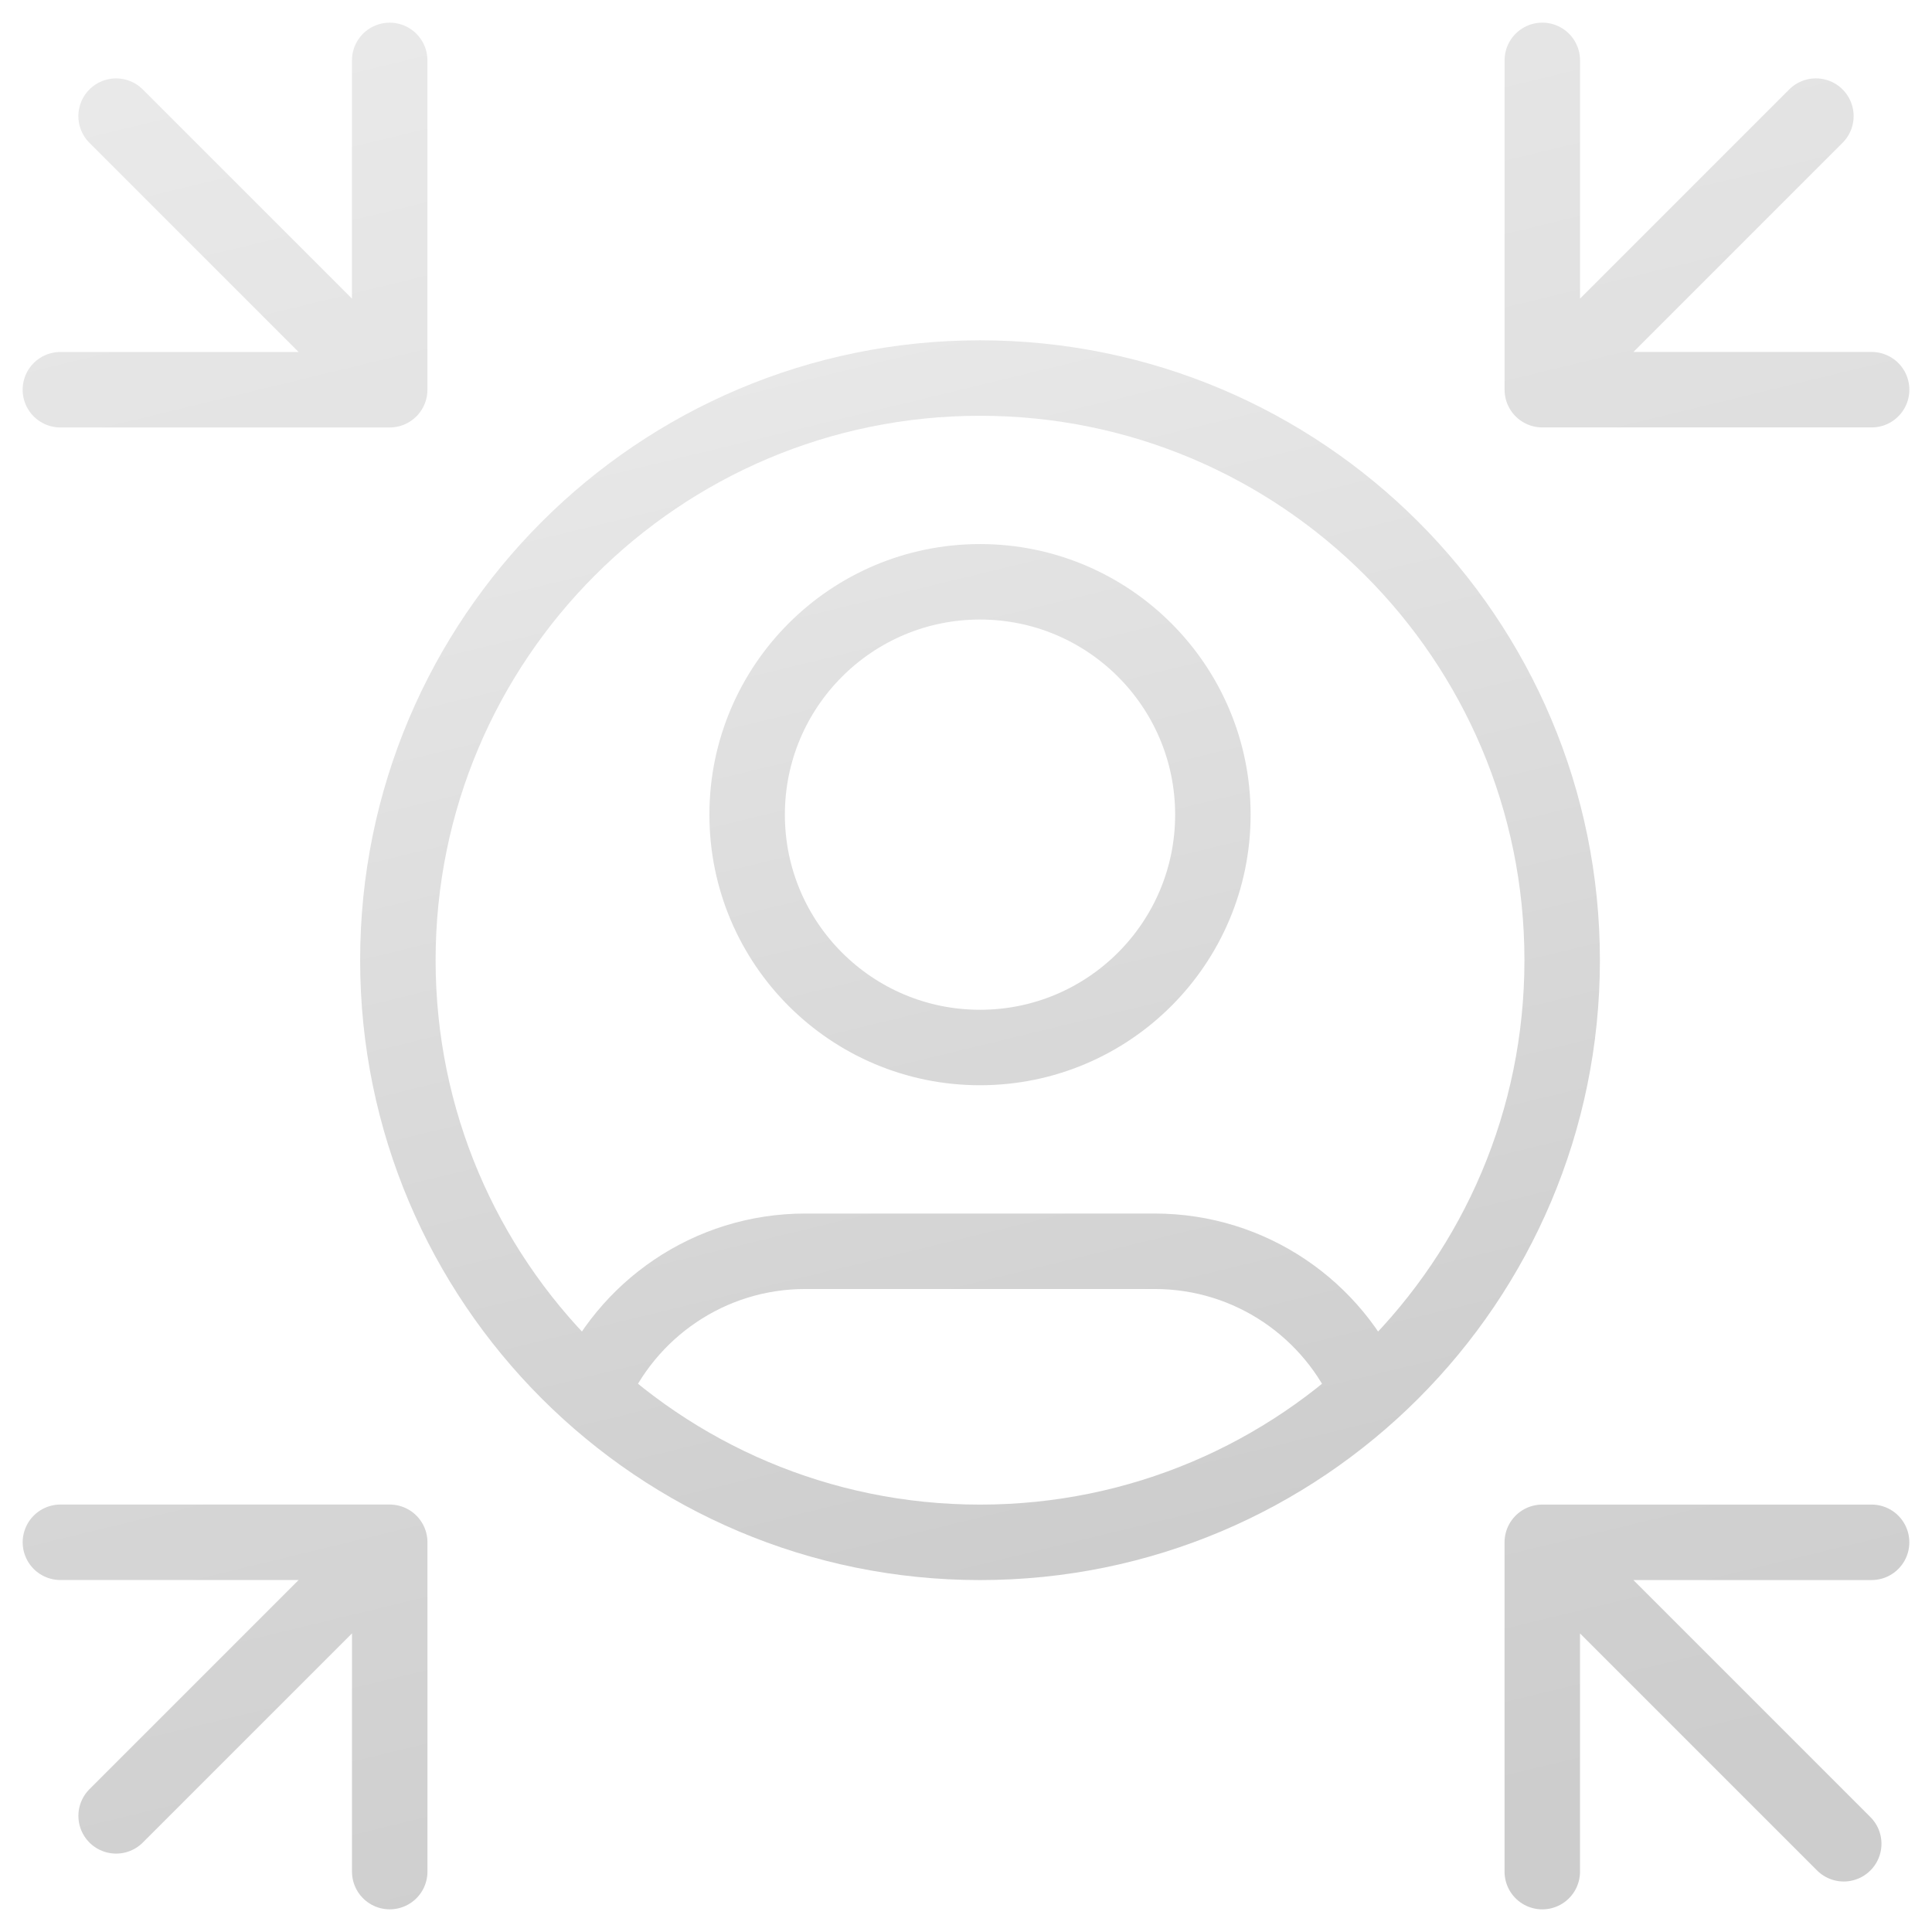
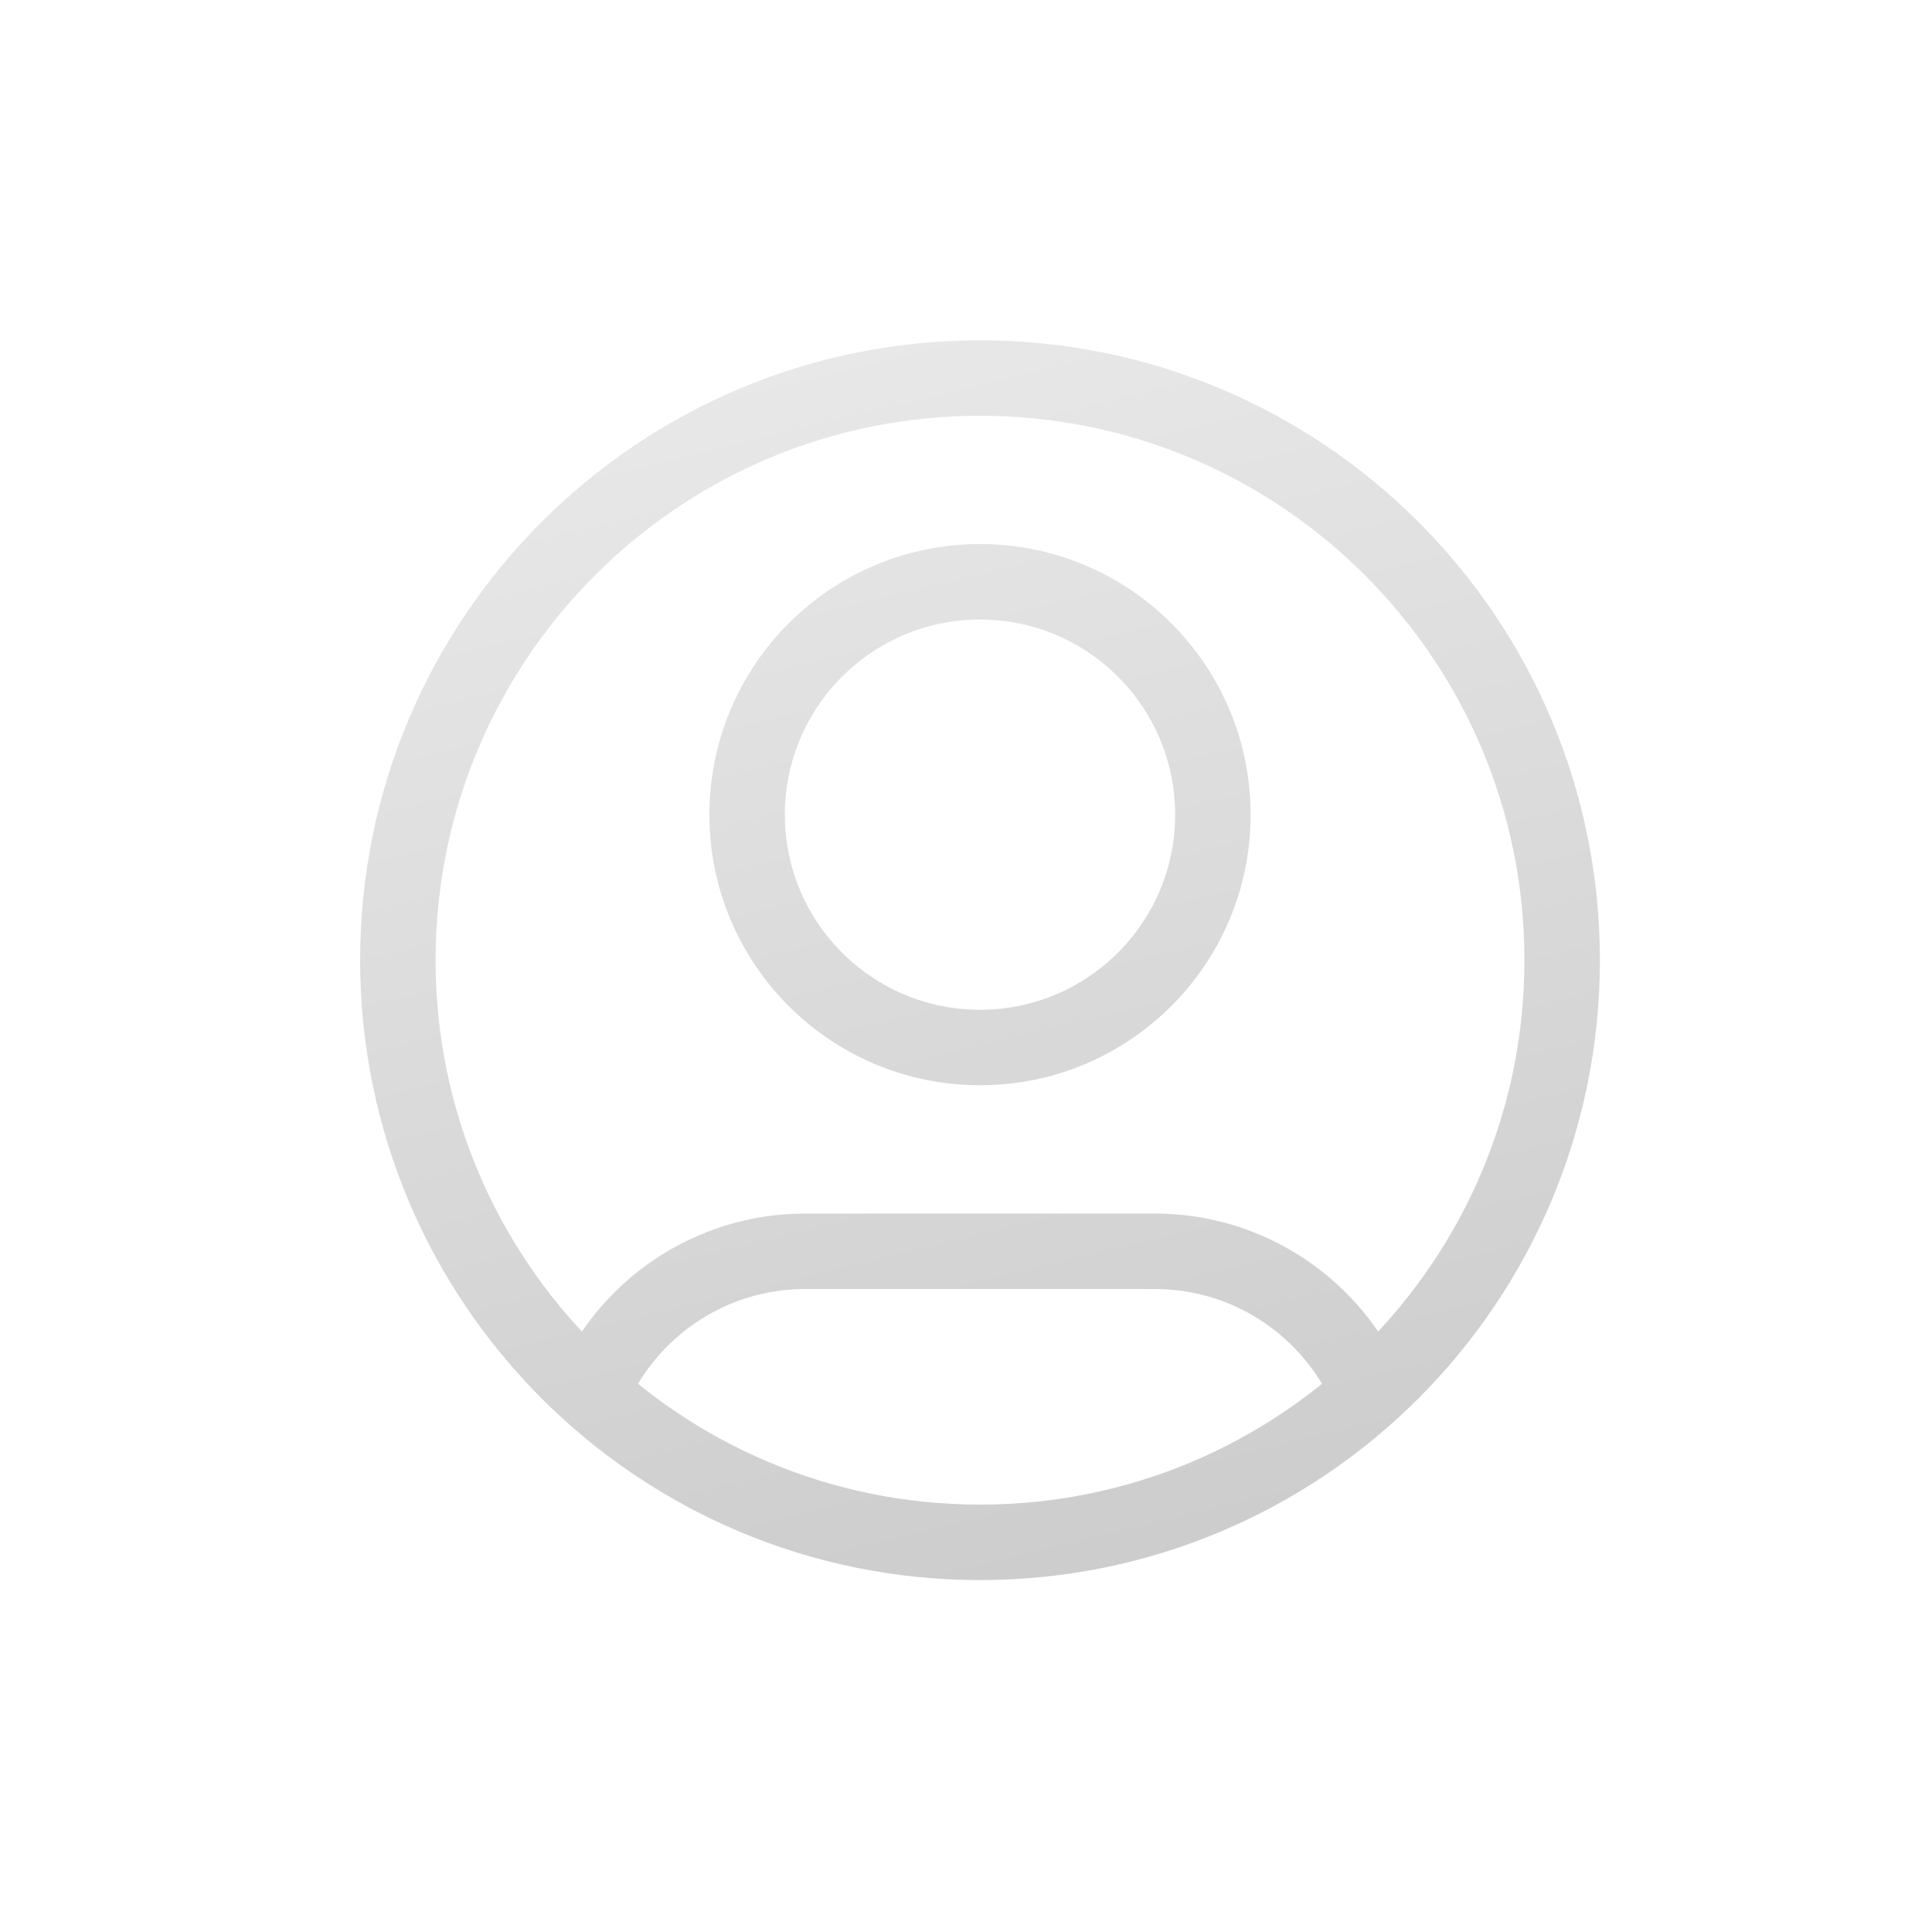
<svg xmlns="http://www.w3.org/2000/svg" width="64" height="64" viewBox="0 0 64 64" fill="none">
  <path d="M19.575 46.152C20.748 43.389 23.487 41.45 26.679 41.45H38.249C41.441 41.45 44.18 43.389 45.353 46.152M40.178 26.987C40.178 31.247 36.724 34.7 32.464 34.7C28.204 34.7 24.75 31.247 24.75 26.987C24.75 22.727 28.204 19.273 32.464 19.273C36.724 19.273 40.178 22.727 40.178 26.987ZM51.749 31.808C51.749 42.458 43.115 51.092 32.464 51.092C21.814 51.092 13.18 42.458 13.18 31.808C13.18 21.157 21.814 12.523 32.464 12.523C43.115 12.523 51.749 21.157 51.749 31.808Z" stroke="url(#paint0_linear_23135_25319)" stroke-width="2.5" stroke-linecap="round" stroke-linejoin="round" />
-   <path d="M12.91 61.999L12.91 51.09M12.91 51.09H2.001M12.91 51.09L3.847 60.153M62 12.909H51.091M51.091 12.909V2M51.091 12.909L60.154 3.846M51.09 62L51.09 51.091M51.09 51.091H61.999M51.09 51.091L61.076 61.077M2 12.91H12.909M12.909 12.91L12.909 2.001M12.909 12.91L3.846 3.847" stroke="url(#paint1_linear_23135_25319)" stroke-width="2.5" stroke-linecap="round" stroke-linejoin="round" />
  <defs>
    <linearGradient id="paint0_linear_23135_25319" x1="20.435" y1="10.2" x2="30.826" y2="53.011" gradientUnits="userSpaceOnUse">
      <stop stop-color="#EAEAEA" />
      <stop offset="1" stop-color="#CDCDCD" />
    </linearGradient>
    <linearGradient id="paint1_linear_23135_25319" x1="13.287" y1="-1.614" x2="29.452" y2="64.985" gradientUnits="userSpaceOnUse">
      <stop stop-color="#EAEAEA" />
      <stop offset="1" stop-color="#CDCDCD" />
    </linearGradient>
  </defs>
</svg>